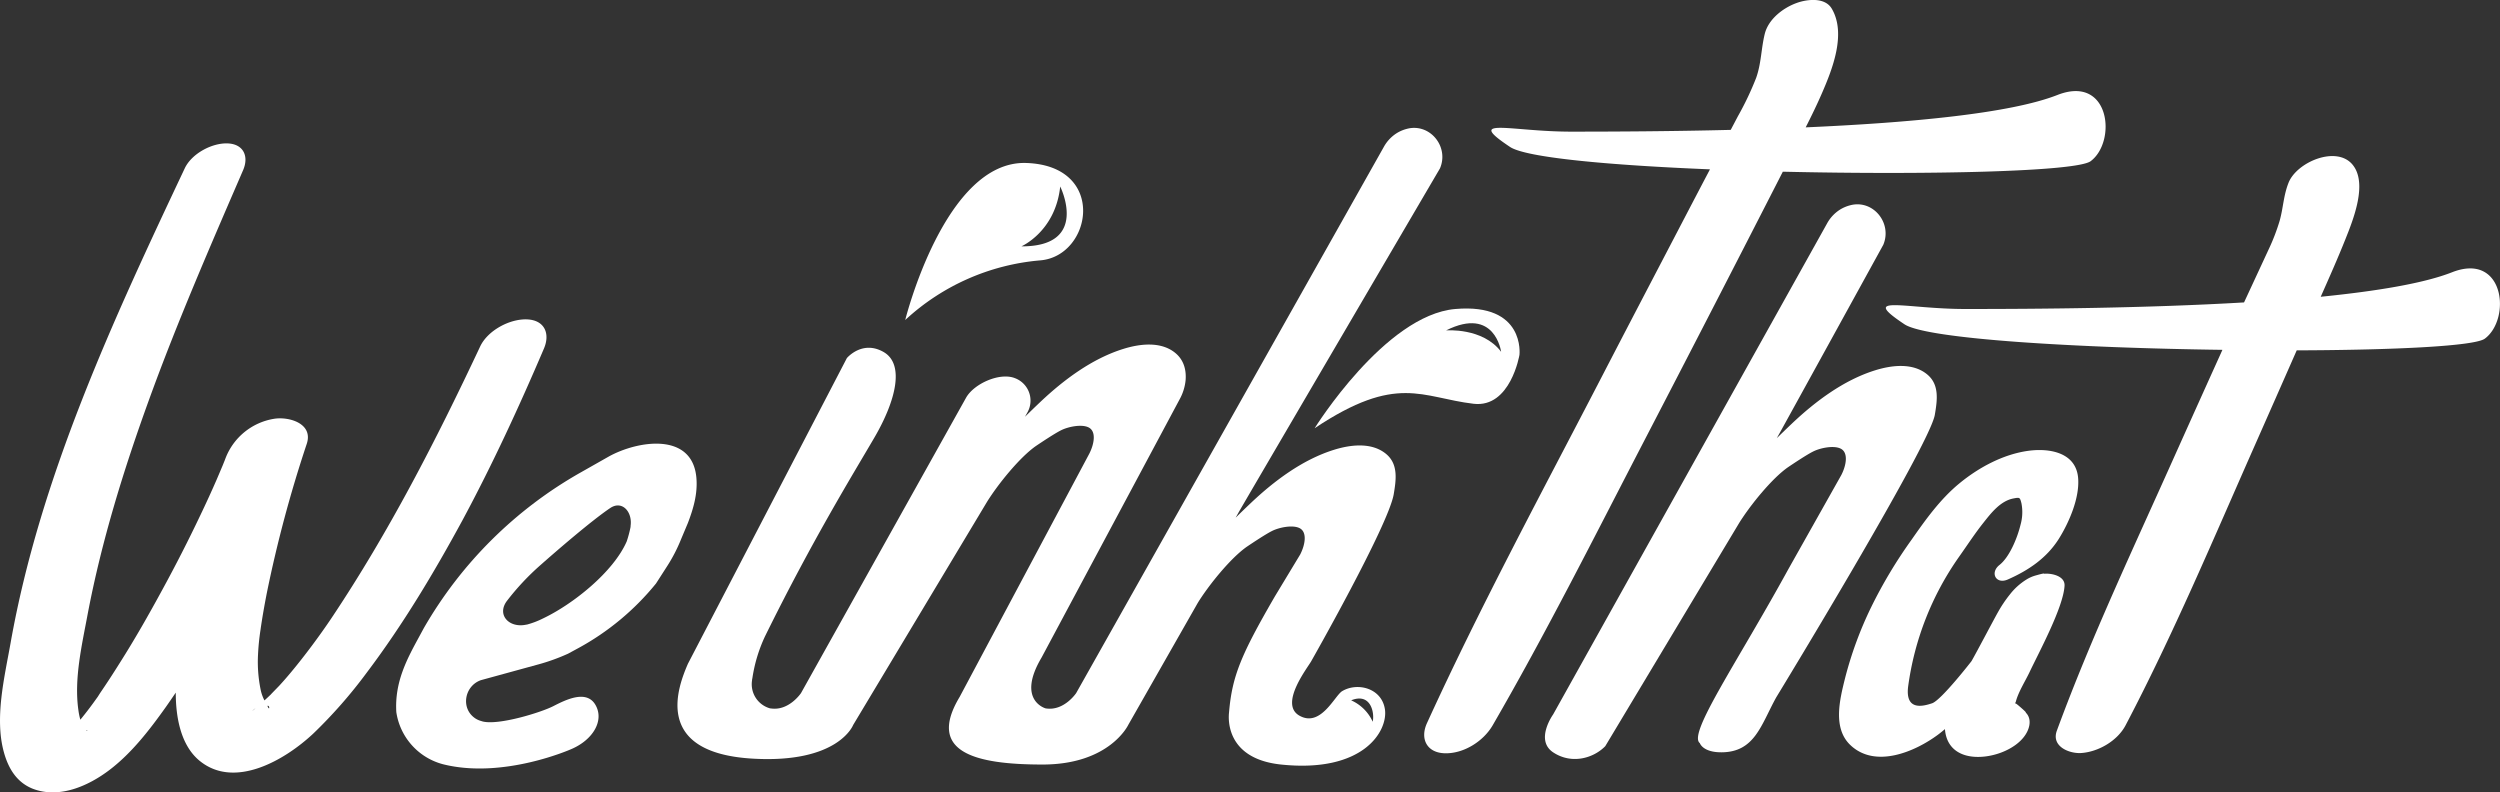
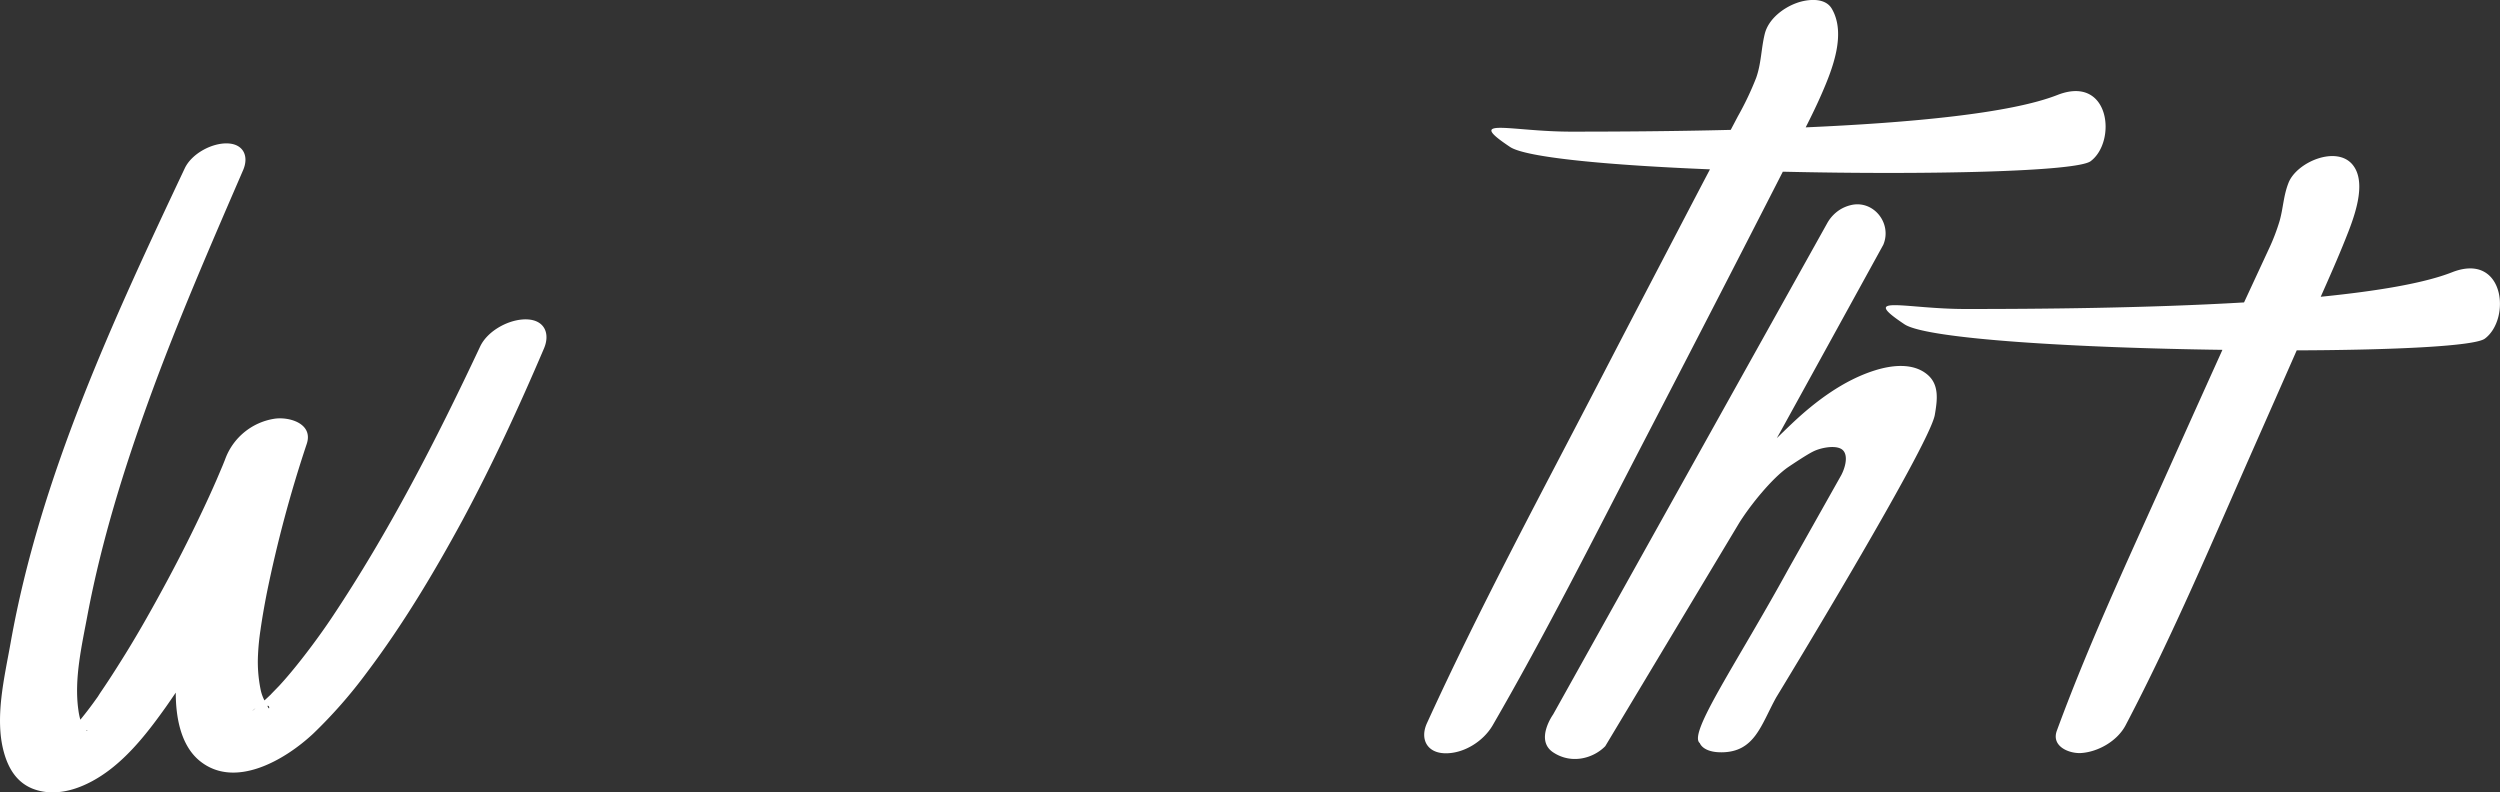
<svg xmlns="http://www.w3.org/2000/svg" width="817.72" height="259.1" viewBox="0 0 817.72 259.1">
  <rect x="0" y="0" width="817.72" height="259.1" fill="#333333" stroke="none" />
  <defs>
    <style>      .cls-1 {        fill: #fff;      }    </style>
  </defs>
  <g id="Layer_2" data-name="Layer 2">
    <g id="Layer_1-2" data-name="Layer 1">
      <g>
-         <path class="cls-1" d="M296.09,104.67a74.21,74.21,0,0,1,44.11-19.5c17-1.34,22.06-31-4.55-31.86s-39.56,51.36-39.56,51.36M346.78,61s9.82,19.67-12.7,19.58c0,0,11.15-4.83,12.7-19.58" />
-         <path class="cls-1" d="M476,101.07c-23,2-46,39-46,39,27-18,35-10,52-8,12.08,1.42,15-16,15-16s2-17-21-15m-3,7c16-8,18,7,18,7-6-8-18-7-18-7" />
        <g>
-           <path class="cls-1" d="M453.47,148.56c-4.7-4-11.74-3.13-17.19-1.42-10.23,3.2-19.5,10.14-27.2,17.44-1.66,1.57-3.29,3.15-4.91,4.74l.85-1.52C406.79,164.65,471,55.07,471,55.07c3.05-7.13-3.35-14.92-10.84-12.92a12,12,0,0,0-3.2,1.34,12.33,12.33,0,0,0-4.26,4.44L352,226.7s-4,6-10,5c0,0-9.61-2.64-1.31-16.63l45.11-84.38a16.22,16.22,0,0,0,2-6.35c.25-3.26-.53-6.47-3.24-8.78-4.7-4-11.74-3.13-17.19-1.42-10.23,3.2-19.5,10.14-27.2,17.44-1.66,1.57-3.29,3.15-4.91,4.74l.85-1.52A7.85,7.85,0,0,0,332,123.7c-5-2-13.42,1.81-16,6.37L262,226.7s-4,6-10,5l-.12,0a8.19,8.19,0,0,1-5.9-9.14c0-.28.09-.58.14-.91a49.09,49.09,0,0,1,4.11-13.52c15.77-32,29-53.37,35.77-65,7-12,10-24,3-28s-12,2-12,2l-52,100c-3,7-12,29,21,31,28.23,1.71,33.06-11,33.06-11l43.71-72.86c3.45-5.61,10.79-14.8,16.23-18.5,2-1.34,6-4,8-5,2.29-1.18,6.67-2.1,9-1,2.71,1.28,1.88,5.56.27,8.67l-42.38,79.51C303,246.07,319,250.07,341,250.07s28.06-13,28.06-13l22.71-39.86c3.45-5.61,10.79-14.8,16.23-18.5,2-1.34,6-4,8-5,2.29-1.18,6.67-2.1,9-1,2.7,1.28,1.88,5.56.27,8.67L417,195.07c-11,19-14,26-15,38-.05.61-2,15,17,17,27,2.84,35-11,34-18s-9-9-14-6c-2.43,1.45-7,12-14,8-6.78-3.88,3-16,4-18,0,0,25-44,26.86-54.35C456.65,157,457.41,151.92,453.47,148.56ZM449,236.07a14,14,0,0,0-7.05-7C448.27,226.5,449.67,233,449,236.07Z" />
-           <path class="cls-1" d="M225,171.07c1.79-4.69,3.19-9.44,2.8-14.57-1.16-15.35-19.27-12.4-28.7-7.16l-9,5.1a137,137,0,0,0-51.47,51l-1.69,3.12c-3.8,7-7.9,14.53-7.31,24.36A20.78,20.78,0,0,0,145,250c19.74,4.91,41.92-5,41.92-5,7-3,10.81-9.29,7.85-14.43s-9.86-1.6-13.85.43-17.66,6.27-23,5l-.65-.2a6.72,6.72,0,0,1-1.71-.76c-5-3.23-3.67-10.68,1.75-12.57l18.82-5.16a64.57,64.57,0,0,0,9.7-3.51l3.21-1.74a85.06,85.06,0,0,0,25.54-21.21l3.61-5.62a52.16,52.16,0,0,0,4.6-8.91Zm-18.72,1.13a38.12,38.12,0,0,1-1.28,4.87c-4.34,10-17.54,20.54-27.42,25.23a27.35,27.35,0,0,1-5.26,2l-.13,0c-5.64,1.27-9.85-3.2-6.35-7.79a82.38,82.38,0,0,1,10.91-11.65c5.59-4.94,16.58-14.43,22.76-18.63l.1-.06C203.51,163.54,207,167.49,206.23,172.2Z" />
          <path class="cls-1" d="M177.92,114c2.08-4.87.22-9.29-5.5-9.53s-12.91,3.64-15.37,8.87c-14.34,30.52-29.91,60.87-48.69,88.93-3.56,5.31-8.6,12.16-13.3,17.77q-1.8,2.16-3.7,4.23c-.34.37-2.81,2.87-2.72,2.83-.71.68-1.42,1.35-2.14,2a13.38,13.38,0,0,1-1.25-3.53,45.4,45.4,0,0,1-.86-11.34,77.22,77.22,0,0,1,.82-8.22c.55-3.92,1.25-7.83,2-11.72a416.51,416.51,0,0,1,13.13-49.13c2.2-6.66-5.87-9-10.8-8.16a20.51,20.51,0,0,0-15.77,12.88c-.1.24-.16.41-.2.54h0c-.24.58-.47,1.17-.71,1.76q-1,2.37-2,4.71c-1.7,3.91-3.48,7.77-5.32,11.62q-5.85,12.31-12.39,24.29c-4.43,8.15-9,16.21-14,24.08q-3.12,5-6.43,9.85L32,227.87l-1.6,2.22q-1.8,2.46-3.72,4.83l-.4.48a21.7,21.7,0,0,1-.64-3.13c-1.46-10.2,1.14-21.22,3-31.21,4.55-24,11.81-47.44,20.14-70.41,9.22-25.41,20-50.16,30.74-75,1.93-4.46.18-8.51-5-8.74s-11.83,3.35-14.09,8.14c-23.44,49.67-47.37,101-57,155.44C1.45,221.6-1.8,234.85,1.26,246c1.45,5.28,4.16,9.9,9.49,12,8.64,3.32,18.17-.91,25.08-6.17,7.3-5.55,13.15-13.17,18.43-20.59,1.1-1.55,2.16-3.12,3.23-4.69,0,7.91,1.57,17.27,7.89,22.37,11.55,9.33,28-.49,37-8.89a157.68,157.68,0,0,0,17.61-20.06c11.82-15.67,21.95-32.61,31.3-49.84C161.1,151.89,169.81,133,177.92,114ZM28.18,238.81c.25,0,.4,0,.37.12S28.35,239,28.18,238.81Zm54.62-6.54a4.77,4.77,0,0,1,.77-.59C82.53,232.55,82.27,232.75,82.8,232.27Zm4.67-1.4c.86-.24.73,1.95,0,0Z" />
-           <path class="cls-1" d="M659.56,230.24a3,3,0,0,0-.49-.24,1,1,0,0,0,.3-.56c.85-3.16,3-6.52,4.42-9.48,3-6.37,11.14-21.33,11.5-28.4.16-3.18-4.23-4.07-6.44-3.9l-.22,0c0-.16-.72,0-2.1.38l-.58.16a11.49,11.49,0,0,0-3.08,1.33,20.56,20.56,0,0,0-5.47,4.92,41.48,41.48,0,0,0-3.85,5.72c-1.5,2.64-7.11,13.34-8.7,16.09,0,0-9.9,12.78-12.9,13.78s-8.69,2.48-7.85-5.26a95.85,95.85,0,0,1,16.72-42.71c2.65-3.74,5.14-7.58,8-11.17,2.38-3,5.43-7,9.69-7.85,2.16-.41,2.18-.39,2.68,1.57a15.16,15.16,0,0,1-.29,7c-1.18,4.81-3.8,10.75-6.88,13.16-3.24,2.55-1.15,6.48,2.74,4.75,6.78-3,12.71-7,16.7-13.35,3.33-5.35,6.77-13.28,6.28-19.73-.63-8.43-9.3-9.94-16.26-9-8.2,1.11-16.22,5.43-22.55,10.63S629.82,170,625.24,176.55a154.62,154.62,0,0,0-13.13,21.9,122.12,122.12,0,0,0-8.67,23.6c-1.68,6.8-4,16.08,1.74,21.6,8.16,7.83,21.18,2.26,28.79-3.4.76-.57,1.49-1.17,2.2-1.77.27,3.75,2.1,7.09,6.46,8.48,6.72,2.13,17.55-1.43,20.52-7.8,1.15-2.46.89-4.75-.62-6.14C663.32,233.39,659.9,230.44,659.56,230.24Z" />
          <path class="cls-1" d="M630.47,122.56c-4.7-4-11.74-3.13-17.19-1.42-10.23,3.2-19.5,10.14-27.2,17.44-1.66,1.57-3.29,3.15-4.91,4.74l.85-1.52C583.79,138.65,616,80.07,616,80.07c3-7.13-3.36-14.92-10.84-12.92a12,12,0,0,0-3.2,1.34,12.33,12.33,0,0,0-4.26,4.44L508,233.7s-6,8.37,0,12.37,13.13,2,17.06-2l43.71-72.86c3.45-5.61,10.79-14.8,16.23-18.5,2-1.34,6-4,8-5,2.29-1.18,6.67-2.1,9-1,2.7,1.28,1.88,5.56.27,8.67L585,186.07c-17,31-33,54-29,57,0,0,.92,3,7,3,11,0,13-9,18-18,0,0,50-82,51.85-92.35C633.65,131,634.41,125.92,630.47,122.56Z" />
          <path class="cls-1" d="M583.14,56.16c47.17,1.09,96.11,0,100.69-3.44,8.64-6.48,6.31-28.4-10.88-21.65-15.46,6.07-48.28,9.09-82.33,10.59,1.87-3.69,3.68-7.4,5.32-11.18,3.42-7.86,8-19.44,3.23-27.61C596.93-1,591-.26,587.59,1c-4.43,1.62-9.16,5.28-10.35,10.05s-1.13,9.66-2.82,14.41a98.7,98.7,0,0,1-6,12.61q-1.15,2.2-2.32,4.41c-19.27.48-37.67.58-52.19.58-20,0-35-5-20,5,5.31,3.54,32.85,6,65.4,7.33q-2.9,5.51-5.77,11c-9.85,18.9-19.75,37.78-29.55,56.71-19.46,37.58-39.7,75-57.26,113.46-2.28,5-.12,9.57,5.67,9.82,6.22.26,12.78-3.86,15.84-9.15,17.25-29.8,32.76-60.63,48.61-91.22Q560.14,101.16,583.14,56.16Z" />
          <path class="cls-1" d="M802,89.07c-9.25,3.63-24.7,6.17-42.92,8,2.77-6.25,5.55-12.5,8.08-18.84s7.33-18.19,2.39-24.3c-5.23-6.48-18.32-.94-21,5.86-1.66,4.2-1.71,8.16-2.91,12.45a66.78,66.78,0,0,1-3.66,9.48Q738,90.31,734,98.92c-31.83,1.87-66.85,2.15-91.07,2.15-20,0-35-5-20,5,7.35,4.9,57.21,7.73,104,8.36q-7.72,17.08-15.41,34.21c-13.34,29.89-27.47,59.66-38.75,90.36-1.9,5.18,4.12,7.59,8.06,7.3,5.61-.42,11.73-4,14.39-9,15.58-29.67,28.68-60.81,42.24-91.48q6.9-15.6,13.77-31.22c32-.11,58.25-1.37,61.54-3.84C821.47,104.24,819.14,82.32,802,89.07Z" />
        </g>
      </g>
    </g>
  </g>
</svg>